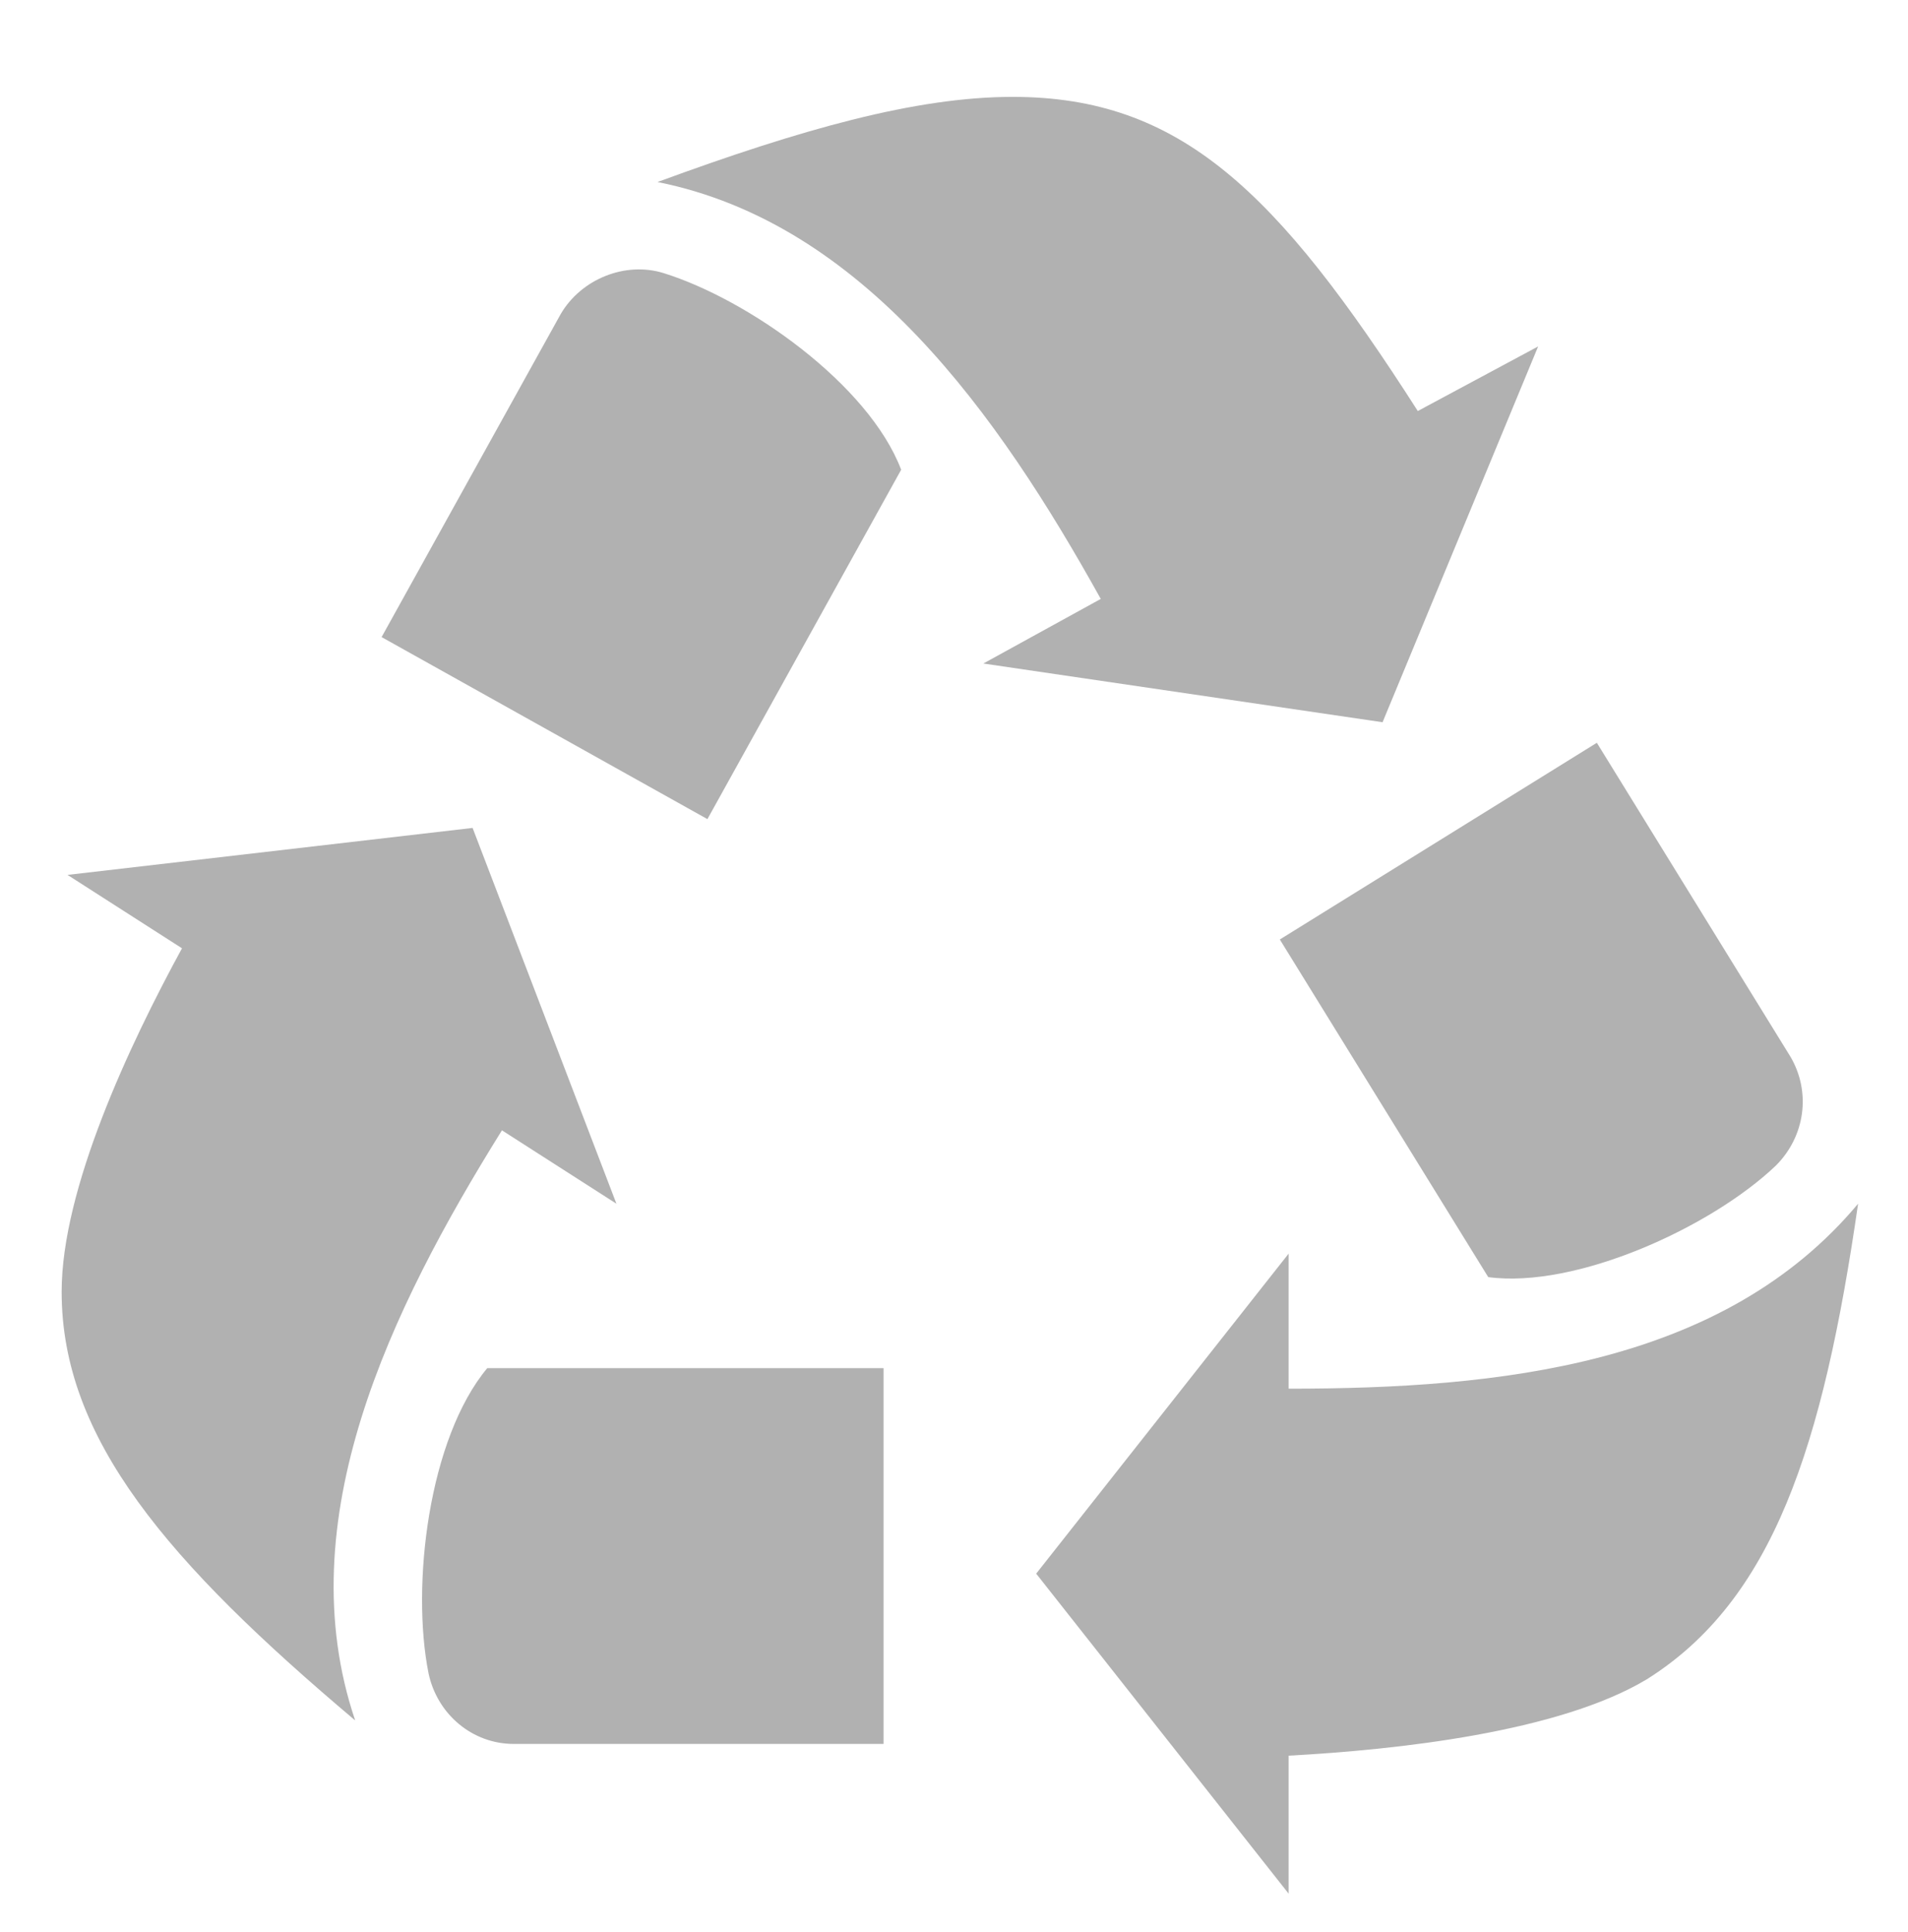
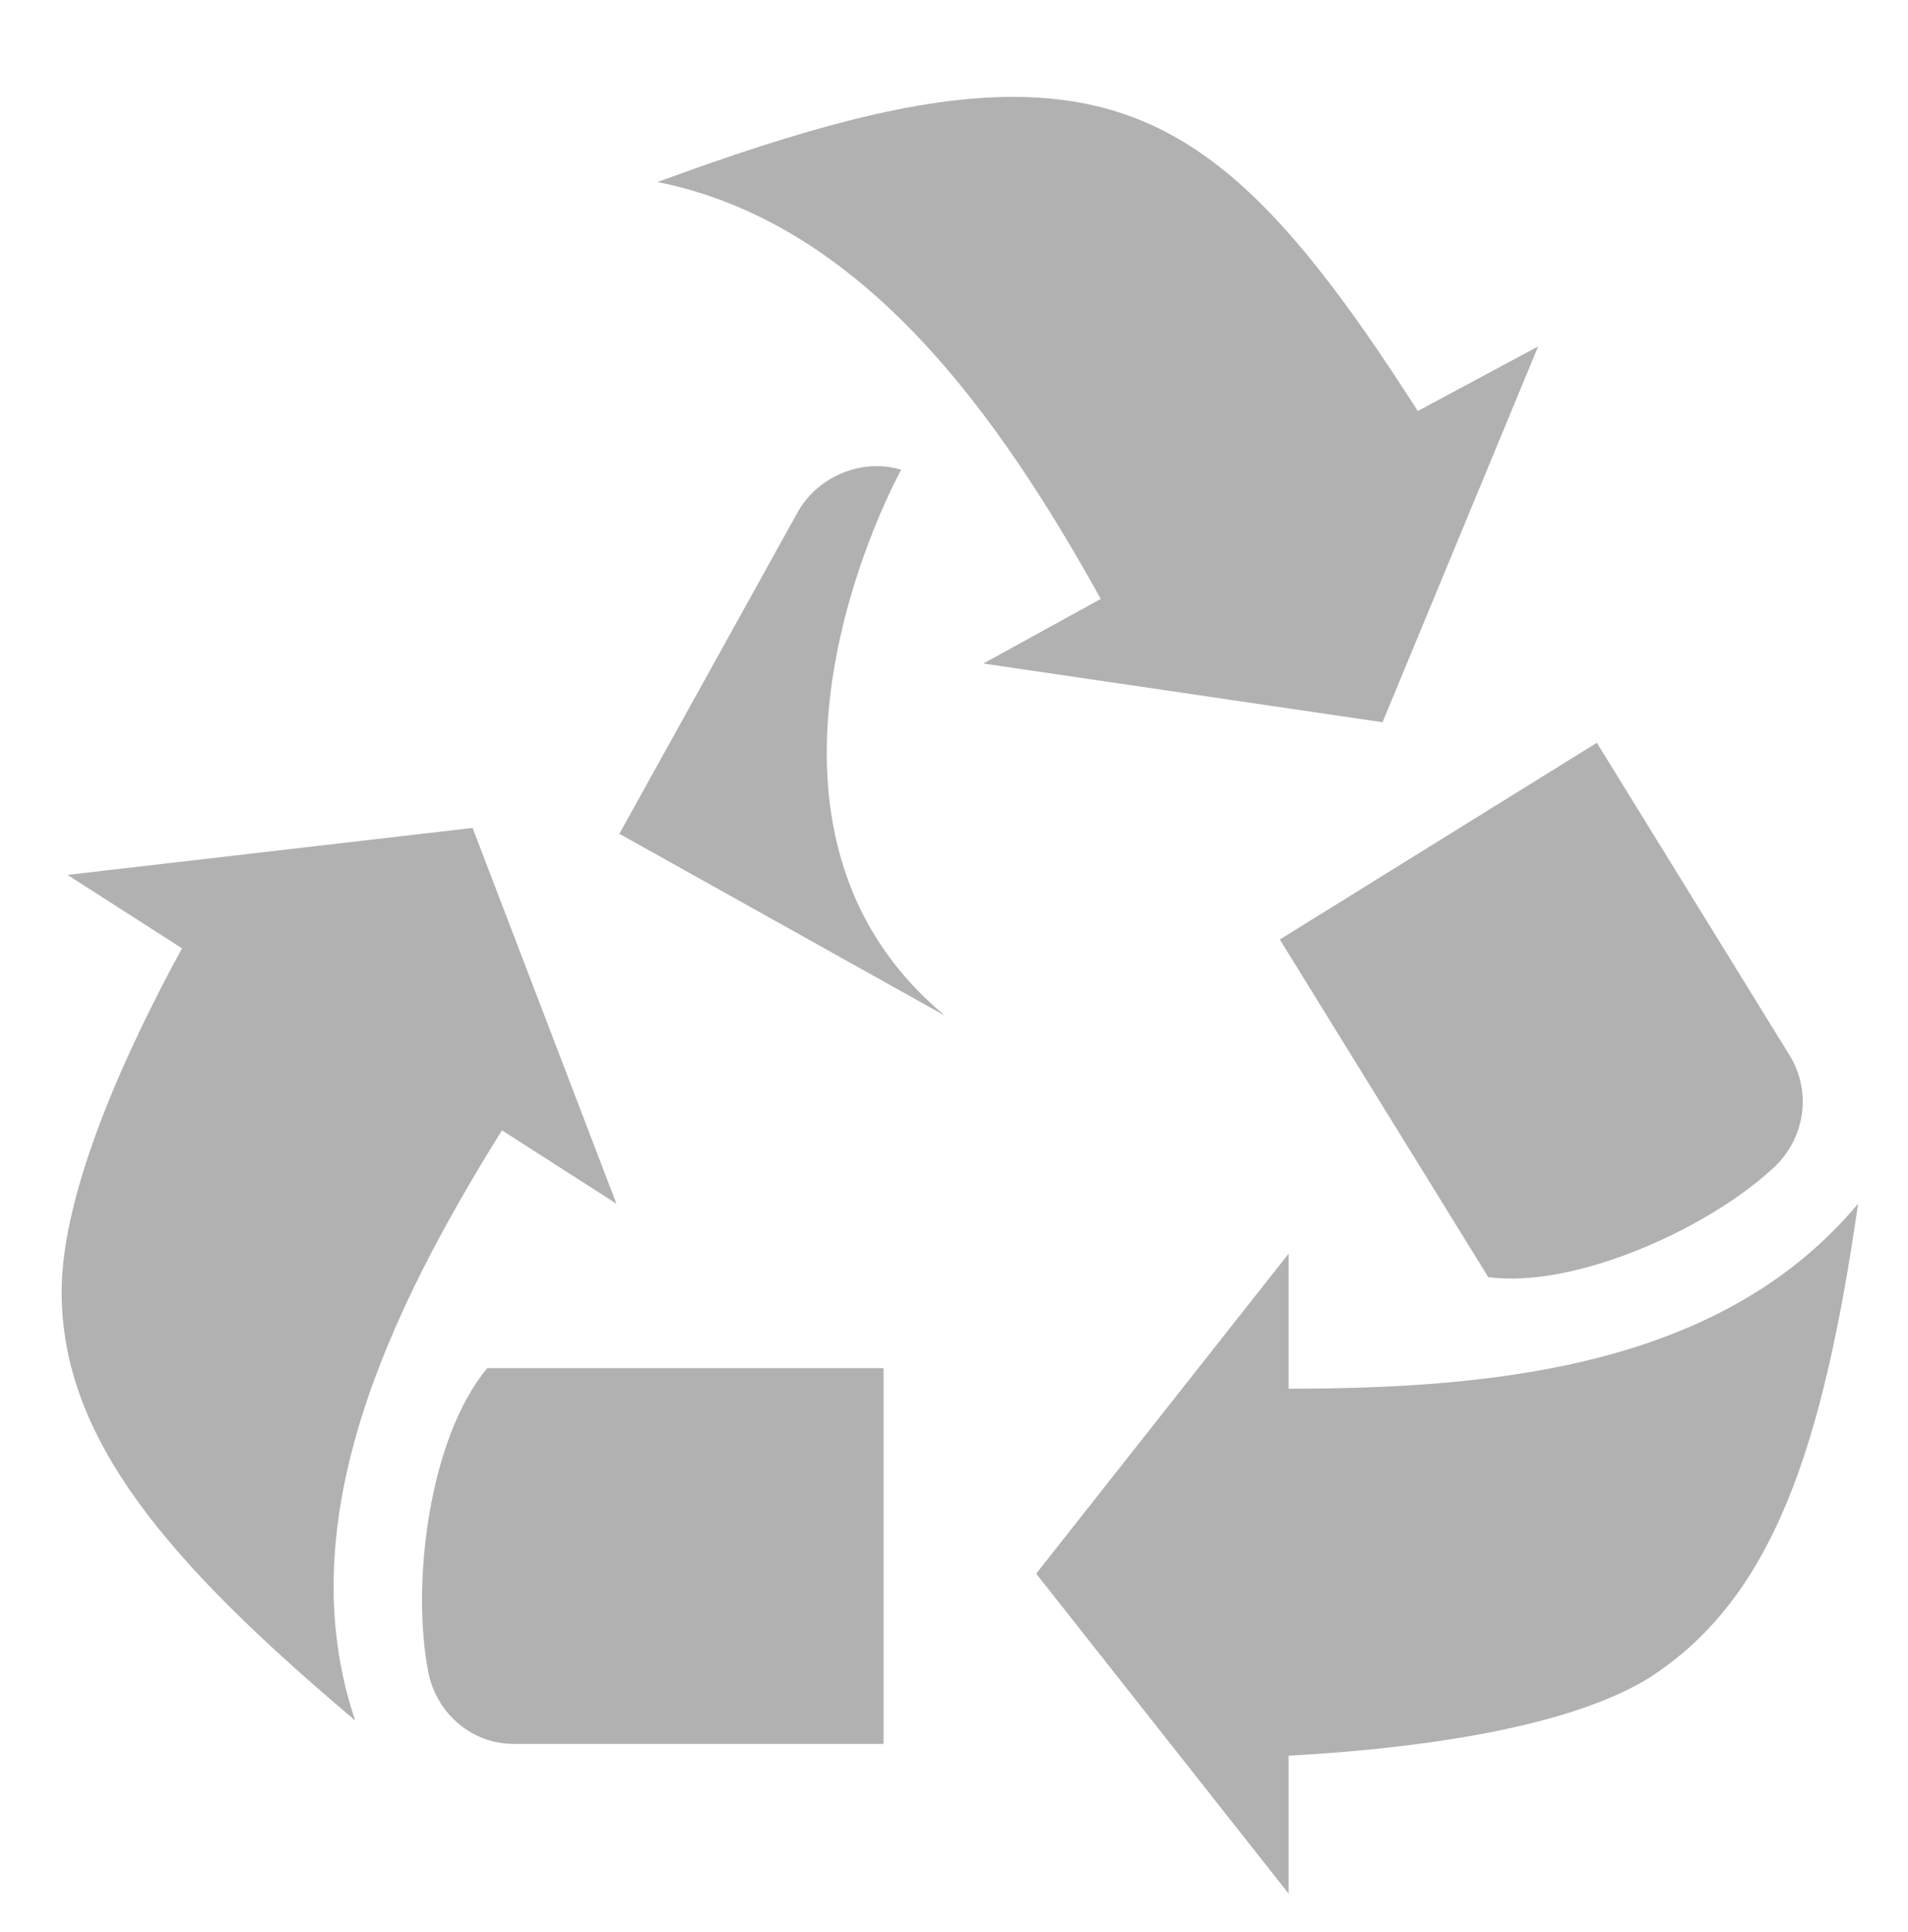
<svg xmlns="http://www.w3.org/2000/svg" version="1.1" id="Ebene_1" x="0px" y="0px" viewBox="0 0 65 65.8" style="enable-background:new 0 0 65 65.8;" xml:space="preserve">
  <style type="text/css">
	.st0{fill:#B1B1B1;}
</style>
-   <path class="st0" d="M6.2,32.3l-3.9-2.5l13.8-1.6L21,41l-3.9-2.5c-3.8,6.1-7.3,13.3-5,20.1c-6.4-5.4-10-9.6-10-14.6  C2.1,40.5,4.4,35.6,6.2,32.3z M16.6,46.6C14.6,49,14,54,14.6,57c0.3,1.4,1.5,2.4,2.9,2.4h12.6V46.6H16.6z M43.9,59.8v4.7l-8.6-10.9  l8.6-10.9v4.6c7.2,0,14.8-0.8,19.4-6.3c-1.2,8.3-2.9,13.5-7.2,16.2C53.1,59,47.6,59.6,43.9,59.8z M50.7,43.5c3,0.4,7.6-1.7,9.8-3.8  c1-1,1.2-2.5,0.5-3.7l-6.6-10.7l-10.8,6.7L50.7,43.5z M48.3,14l4.1-2.2l-5.3,12.8l-13.6-2l4-2.2C34,14.1,29.4,7.6,22.4,6.2  c4.9-1.8,8.8-2.9,12.1-2.9C40.2,3.3,43.5,6.5,48.3,14z M30.7,16c-1.1-2.9-5.2-5.8-8.1-6.7c-1.3-0.4-2.8,0.2-3.5,1.4l-6.1,11  l11.1,6.2C24.1,27.9,30.7,16,30.7,16z" />
+   <path class="st0" d="M6.2,32.3l-3.9-2.5l13.8-1.6L21,41l-3.9-2.5c-3.8,6.1-7.3,13.3-5,20.1c-6.4-5.4-10-9.6-10-14.6  C2.1,40.5,4.4,35.6,6.2,32.3z M16.6,46.6C14.6,49,14,54,14.6,57c0.3,1.4,1.5,2.4,2.9,2.4h12.6V46.6H16.6z M43.9,59.8v4.7l-8.6-10.9  l8.6-10.9v4.6c7.2,0,14.8-0.8,19.4-6.3c-1.2,8.3-2.9,13.5-7.2,16.2C53.1,59,47.6,59.6,43.9,59.8z M50.7,43.5c3,0.4,7.6-1.7,9.8-3.8  c1-1,1.2-2.5,0.5-3.7l-6.6-10.7l-10.8,6.7L50.7,43.5z M48.3,14l4.1-2.2l-5.3,12.8l-13.6-2l4-2.2C34,14.1,29.4,7.6,22.4,6.2  c4.9-1.8,8.8-2.9,12.1-2.9C40.2,3.3,43.5,6.5,48.3,14z M30.7,16c-1.3-0.4-2.8,0.2-3.5,1.4l-6.1,11  l11.1,6.2C24.1,27.9,30.7,16,30.7,16z" />
</svg>